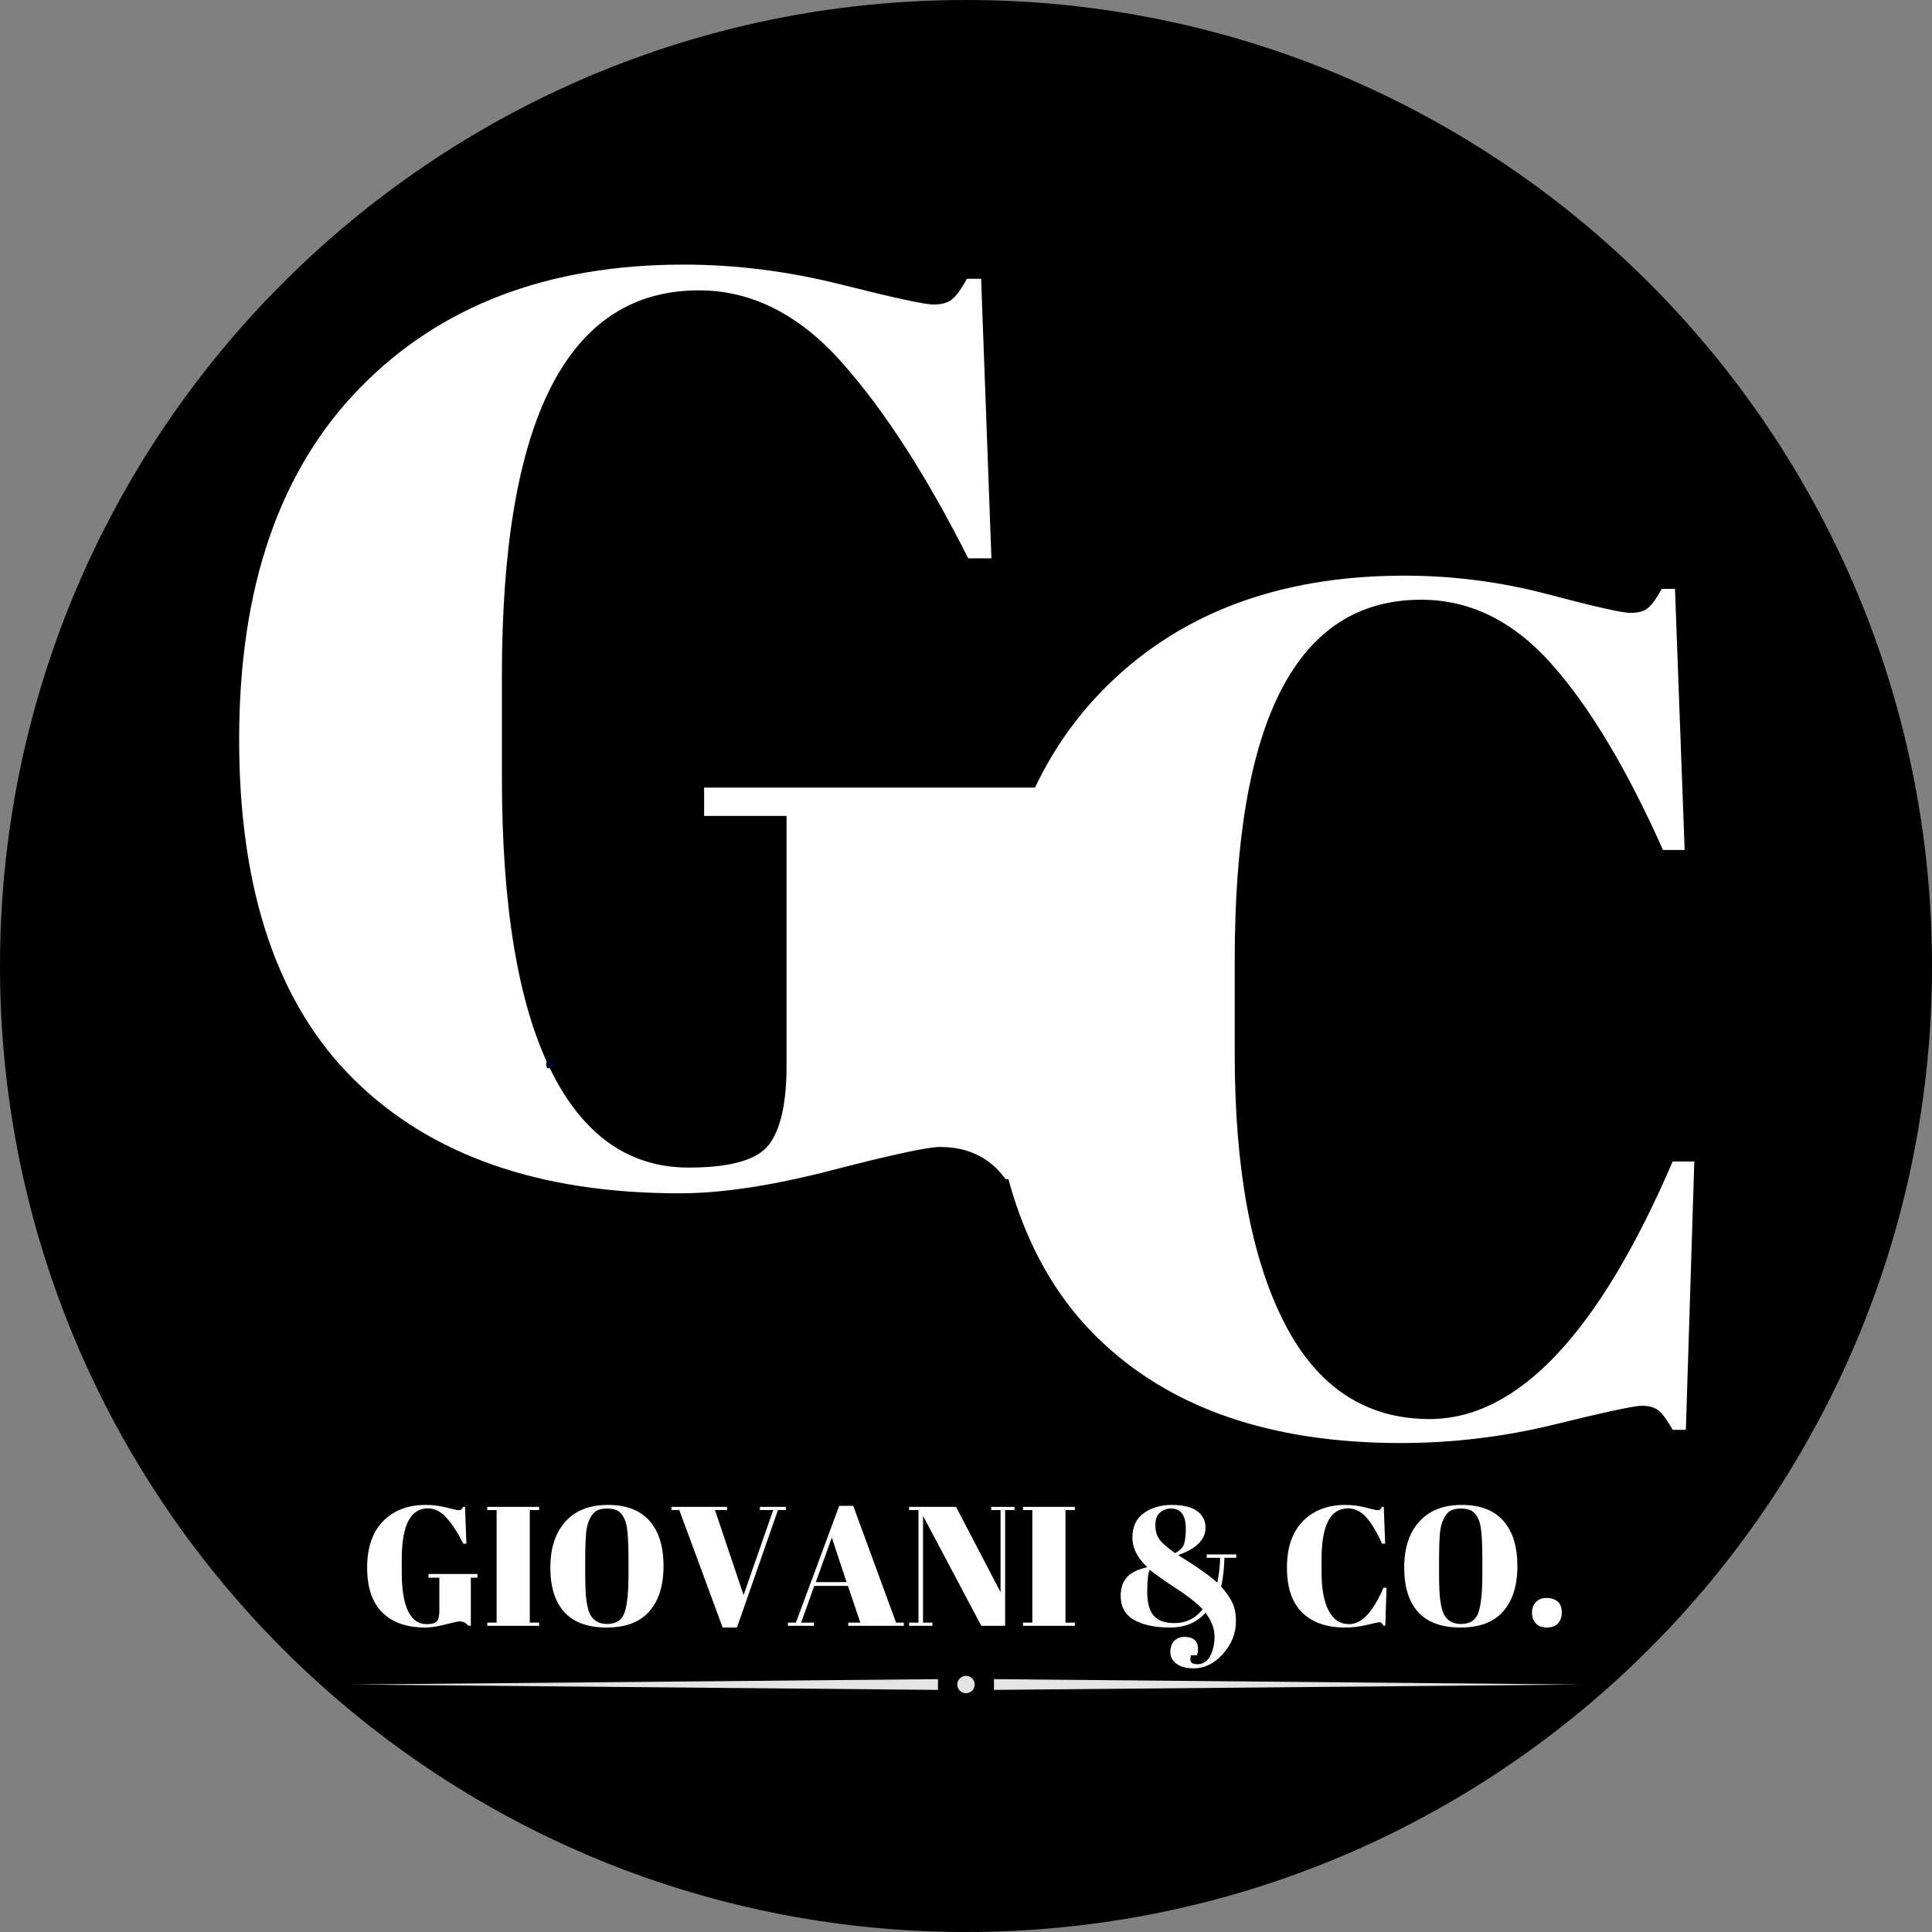
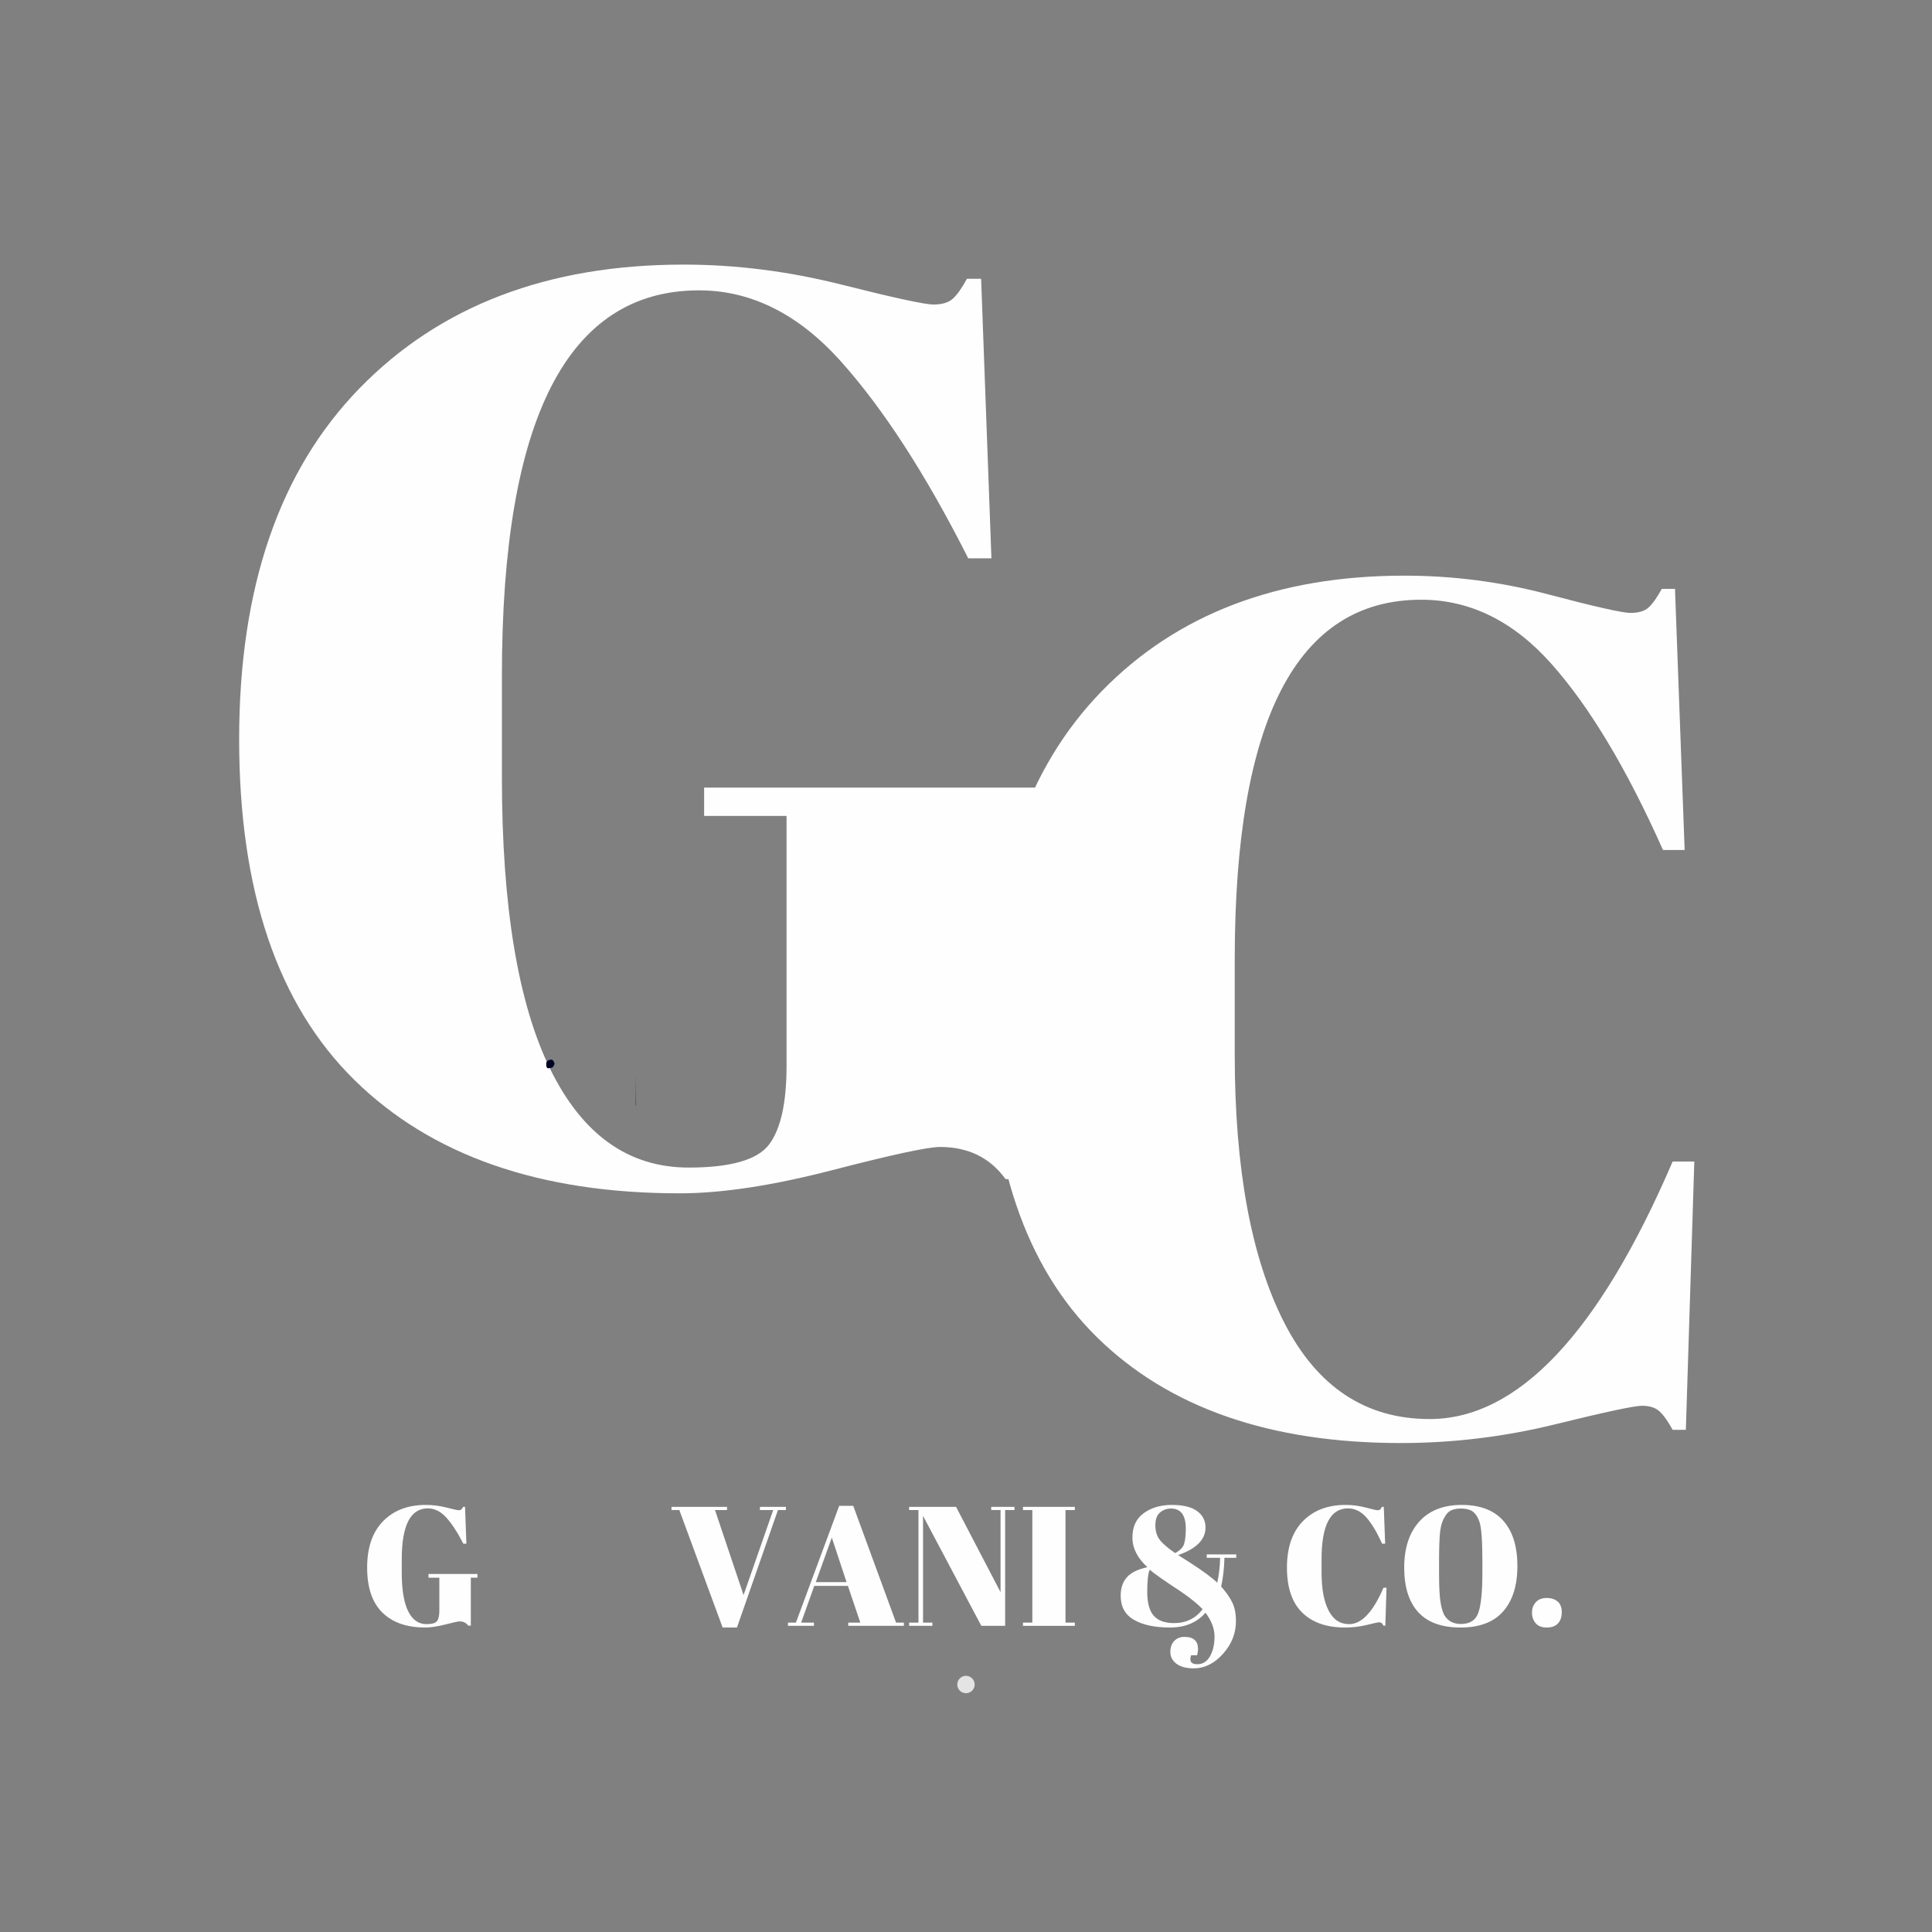
<svg xmlns="http://www.w3.org/2000/svg" version="1.0" preserveAspectRatio="xMidYMid meet" height="500" viewBox="0 0 375 375" zoomAndPan="magnify" width="500">
  <rect x="0" y="0" width="375" height="375" fill="#808080" stroke="none" />
  <defs>
    <filter id="dbae6128b8" height="100%" width="100%" y="0%" x="0%">
      <feColorMatrix color-interpolation-filters="sRGB" values="0 0 0 0 1 0 0 0 0 1 0 0 0 0 1 0 0 0 1 0" />
    </filter>
    <g />
    <clipPath id="2409a44328">
-       <path clip-rule="nonzero" d="M 187.5 0 C 83.945 0 0 83.945 0 187.5 C 0 291.055 83.945 375 187.5 375 C 291.055 375 375 291.055 375 187.5 C 375 83.945 291.055 0 187.5 0 Z M 187.5 0" />
-     </clipPath>
+       </clipPath>
    <clipPath id="f8fd849a20">
      <path clip-rule="nonzero" d="M 106 205.656 L 107.684 205.656 L 107.684 207.371 L 106 207.371 Z M 106 205.656" />
    </clipPath>
    <clipPath id="5ebb75696a">
      <path clip-rule="nonzero" d="M 107.355 207.074 C 106.004 207.074 106.23 206.102 106.453 206.023 C 106.68 206.023 107.43 206.852 107.43 207 C 107.355 207.227 106.379 207.449 106.23 207.301 C 106.004 207.148 105.93 206.324 106.156 206.023 C 106.305 205.801 106.906 205.574 107.203 205.727 C 107.43 205.801 107.656 206.477 107.656 206.477" />
    </clipPath>
    <clipPath id="68f9a6ba3d">
      <path clip-rule="nonzero" d="M 123.32 208.504 L 123.492 208.504 L 123.492 214.582 L 123.32 214.582 Z M 123.32 208.504" />
    </clipPath>
    <clipPath id="68ef0a0c9f">
      <path clip-rule="nonzero" d="M 123.328 214.574 C 123.48 200.926 123.48 214.574 123.48 214.574" />
    </clipPath>
    <mask id="557c8e03b9">
      <g filter="url(#dbae6128b8)">
        <rect fill-opacity="0.5" height="450" y="-37.5" fill="#000000" width="450" x="-37.5" />
      </g>
    </mask>
    <clipPath id="4c47b8abb8">
      <path clip-rule="nonzero" d="M 0.32 0.504 L 0.492 0.504 L 0.492 6.582 L 0.32 6.582 Z M 0.32 0.504" />
    </clipPath>
    <clipPath id="02bf05fba6">
      <path clip-rule="nonzero" d="M 0.328 6.574 C 0.48 -7.074 0.48 6.574 0.48 6.574" />
    </clipPath>
    <clipPath id="8c50e19040">
      <rect height="7" y="0" width="1" x="0" />
    </clipPath>
    <clipPath id="7b6afcd87d">
-       <path clip-rule="nonzero" d="M 192 325.277 L 307 325.277 L 307 329 L 192 329 Z M 192 325.277" />
-     </clipPath>
+       </clipPath>
    <clipPath id="a4155de611">
-       <path clip-rule="nonzero" d="M 68 325.277 L 183 325.277 L 183 329 L 68 329 Z M 68 325.277" />
-     </clipPath>
+       </clipPath>
    <clipPath id="51283dd8da">
      <path clip-rule="nonzero" d="M 185 325.277 L 190 325.277 L 190 329 L 185 329 Z M 185 325.277" />
    </clipPath>
  </defs>
  <g clip-path="url(#2409a44328)">
    <rect fill-opacity="1" height="450" y="-37.5" fill="#000000" width="450" x="-37.5" />
  </g>
  <g fill-opacity="1" fill="#fefefe">
    <g transform="translate(36.169, 229.124)">
      <g>
        <path d="M 97.5 -2.5 C 105.664 -2.5 110.875 -4 113.125 -7 C 115.375 -10 116.5 -15.082 116.5 -22.25 L 116.5 -70.75 L 100.5 -70.75 L 100.5 -76.25 L 172.516 -76.25 L 172.516 -70.75 L 162.766 -70.75 L 162.766 -0.25 L 159.016 -0.25 C 156.016 -4.414 151.766 -6.5 146.266 -6.5 C 143.93 -6.5 136.969 -5 125.375 -2 C 113.789 1 103.914 2.5 95.75 2.5 C 68.582 2.5 47.539 -4.832 32.625 -19.5 C 17.707 -34.164 10.25 -56.207 10.25 -85.625 C 10.25 -115.051 18.039 -137.766 33.625 -153.766 C 49.207 -169.766 70.164 -177.766 96.5 -177.766 C 106.664 -177.766 116.875 -176.473 127.125 -173.891 C 137.383 -171.305 143.348 -170.016 145.016 -170.016 C 146.68 -170.016 147.93 -170.391 148.766 -171.141 C 149.598 -171.891 150.516 -173.18 151.516 -175.016 L 154.266 -175.016 L 156.266 -120.75 L 151.766 -120.75 C 143.598 -136.926 135.383 -149.641 127.125 -158.891 C 118.875 -168.141 109.664 -172.766 99.5 -172.766 C 74 -172.766 61.25 -147.844 61.25 -98 L 61.25 -78.25 C 61.25 -53.25 64.375 -34.375 70.625 -21.625 C 76.875 -8.875 85.832 -2.5 97.5 -2.5 Z M 97.5 -2.5" />
      </g>
    </g>
  </g>
  <g fill-opacity="1" fill="#fefefe">
    <g transform="translate(182.442, 277.765)">
      <g>
        <path d="M 93.406 -161.359 C 69.281 -161.359 57.219 -138.082 57.219 -91.531 L 57.219 -73.094 C 57.219 -50.988 60.406 -33.664 66.781 -21.125 C 73.164 -8.594 82.586 -2.328 95.047 -2.328 C 112.172 -2.328 127.895 -18.988 142.219 -52.312 L 146.422 -52.312 L 144.781 -0.234 L 142.219 -0.234 C 141.281 -1.941 140.422 -3.145 139.641 -3.844 C 138.859 -4.551 137.727 -4.906 136.25 -4.906 C 134.77 -4.906 129.125 -3.695 119.312 -1.281 C 109.508 1.125 99.551 2.328 89.438 2.328 C 64.062 2.328 44.406 -4.52 30.469 -18.219 C 16.539 -31.914 9.578 -52.5 9.578 -79.969 C 9.578 -107.445 16.852 -128.66 31.406 -143.609 C 45.957 -158.555 65.535 -166.031 90.141 -166.031 C 99.629 -166.031 108.926 -164.82 118.031 -162.406 C 127.145 -160 132.477 -158.797 134.031 -158.797 C 135.594 -158.797 136.758 -159.145 137.531 -159.844 C 138.312 -160.539 139.172 -161.75 140.109 -163.469 L 142.672 -163.469 L 144.547 -112.781 L 140.344 -112.781 C 133.332 -128.508 126.129 -140.535 118.734 -148.859 C 111.348 -157.191 102.906 -161.359 93.406 -161.359 Z M 93.406 -161.359" />
      </g>
    </g>
  </g>
  <g clip-path="url(#f8fd849a20)">
    <g clip-path="url(#5ebb75696a)">
      <path fill-rule="nonzero" fill-opacity="1" d="M 103.156 202.727 L 110.73 202.727 L 110.73 210.391 L 103.156 210.391 Z M 103.156 202.727" fill="#000225" />
    </g>
  </g>
  <g clip-path="url(#68f9a6ba3d)">
    <g clip-path="url(#68ef0a0c9f)">
      <g mask="url(#557c8e03b9)">
        <g transform="matrix(1, 0, 0, 1, 123, 208)">
          <g clip-path="url(#8c50e19040)">
            <g clip-path="url(#4c47b8abb8)">
              <g clip-path="url(#02bf05fba6)">
                <rect fill-opacity="1" y="-290.5" height="540" fill="#000225" width="540" x="-205.5" />
              </g>
            </g>
          </g>
        </g>
      </g>
    </g>
  </g>
  <g clip-path="url(#7b6afcd87d)">
    <path fill-rule="nonzero" fill-opacity="1" d="M 192.93 325.922 L 306.578 326.965 L 192.93 328.008 Z M 192.93 325.922" fill="#e4e4e4" />
  </g>
  <g clip-path="url(#a4155de611)">
    <path fill-rule="nonzero" fill-opacity="1" d="M 182.059 328.008 L 68.41 326.965 L 182.059 325.922 Z M 182.059 328.008" fill="#e4e4e4" />
  </g>
  <g clip-path="url(#51283dd8da)">
    <path fill-rule="nonzero" fill-opacity="1" d="M 189.184 326.965 C 189.184 327.188 189.141 327.406 189.055 327.609 C 188.969 327.816 188.848 328 188.688 328.16 C 188.531 328.316 188.348 328.438 188.141 328.523 C 187.934 328.609 187.719 328.652 187.492 328.652 C 187.27 328.652 187.055 328.609 186.848 328.523 C 186.641 328.438 186.457 328.316 186.301 328.16 C 186.141 328 186.02 327.816 185.934 327.609 C 185.848 327.406 185.805 327.188 185.805 326.965 C 185.805 326.742 185.848 326.527 185.934 326.32 C 186.02 326.113 186.141 325.93 186.301 325.773 C 186.457 325.613 186.641 325.492 186.848 325.406 C 187.055 325.32 187.27 325.277 187.492 325.277 C 187.719 325.277 187.934 325.32 188.141 325.406 C 188.348 325.492 188.531 325.613 188.688 325.773 C 188.848 325.93 188.969 326.113 189.055 326.32 C 189.141 326.527 189.184 326.742 189.184 326.965 Z M 189.184 326.965" fill="#e4e4e4" />
  </g>
  <g fill-opacity="1" fill="#fefefe">
    <g transform="translate(69.903, 315.573)">
      <g>
        <path d="M 12.875 -0.328 C 13.945 -0.328 14.629 -0.523 14.922 -0.922 C 15.223 -1.316 15.375 -1.988 15.375 -2.938 L 15.375 -9.344 L 13.266 -9.344 L 13.266 -10.062 L 22.766 -10.062 L 22.766 -9.344 L 21.484 -9.344 L 21.484 -0.031 L 20.984 -0.031 C 20.586 -0.582 20.031 -0.859 19.312 -0.859 C 19 -0.859 18.078 -0.66 16.547 -0.266 C 15.016 0.129 13.711 0.328 12.641 0.328 C 9.055 0.328 6.281 -0.641 4.312 -2.578 C 2.344 -4.516 1.359 -7.422 1.359 -11.297 C 1.359 -15.18 2.383 -18.18 4.438 -20.297 C 6.5 -22.41 9.266 -23.469 12.734 -23.469 C 14.078 -23.469 15.426 -23.297 16.781 -22.953 C 18.133 -22.609 18.922 -22.438 19.141 -22.438 C 19.359 -22.438 19.52 -22.484 19.625 -22.578 C 19.738 -22.68 19.863 -22.852 20 -23.094 L 20.359 -23.094 L 20.625 -15.938 L 20.031 -15.938 C 18.945 -18.07 17.859 -19.75 16.766 -20.969 C 15.68 -22.188 14.473 -22.797 13.141 -22.797 C 9.766 -22.797 8.078 -19.508 8.078 -12.938 L 8.078 -10.328 C 8.078 -7.023 8.488 -4.531 9.312 -2.844 C 10.145 -1.164 11.332 -0.328 12.875 -0.328 Z M 12.875 -0.328" />
      </g>
    </g>
  </g>
  <g fill-opacity="1" fill="#fefefe">
    <g transform="translate(93.753, 315.573)">
      <g>
-         <path d="M 0.828 -23.094 L 10.891 -23.094 L 10.891 -22.469 L 9.078 -22.469 L 9.078 -0.625 L 10.891 -0.625 L 10.891 0 L 0.828 0 L 0.828 -0.625 L 2.641 -0.625 L 2.641 -22.469 L 0.828 -22.469 Z M 0.828 -23.094" />
-       </g>
+         </g>
    </g>
  </g>
  <g fill-opacity="1" fill="#fefefe">
    <g transform="translate(105.464, 315.573)">
      <g>
-         <path d="M 16.531 -10.203 L 16.531 -12.641 C 16.531 -16.66 16.332 -19.203 15.938 -20.266 C 15.5 -21.473 14.875 -22.219 14.062 -22.5 C 13.594 -22.676 13.031 -22.766 12.375 -22.766 C 11.719 -22.766 11.148 -22.676 10.672 -22.5 C 10.203 -22.32 9.812 -22.016 9.5 -21.578 C 9.195 -21.141 8.953 -20.676 8.766 -20.188 C 8.578 -19.707 8.426 -19.031 8.312 -18.156 C 8.188 -16.875 8.125 -14.988 8.125 -12.5 L 8.125 -10.125 C 8.125 -7.445 8.227 -5.539 8.438 -4.406 C 8.645 -3.27 8.898 -2.461 9.203 -1.984 C 9.891 -0.898 10.945 -0.359 12.375 -0.359 C 14.113 -0.359 15.238 -1.086 15.75 -2.547 C 16.27 -4.016 16.531 -6.566 16.531 -10.203 Z M 12.297 0.328 C 8.629 0.328 5.891 -0.664 4.078 -2.656 C 2.266 -4.645 1.359 -7.523 1.359 -11.297 C 1.359 -15.078 2.328 -18.051 4.266 -20.219 C 6.211 -22.383 8.969 -23.469 12.531 -23.469 C 16.102 -23.469 18.797 -22.438 20.609 -20.375 C 22.422 -18.32 23.328 -15.398 23.328 -11.609 C 23.328 -7.828 22.406 -4.891 20.562 -2.797 C 18.727 -0.711 15.973 0.328 12.297 0.328 Z M 12.297 0.328" />
-       </g>
+         </g>
    </g>
  </g>
  <g fill-opacity="1" fill="#fefefe">
    <g transform="translate(130.139, 315.573)">
      <g>
        <path d="M 14.188 -5.969 L 19.938 -22.469 L 17.359 -22.469 L 17.359 -23.094 L 22.406 -23.094 L 22.406 -22.469 L 20.859 -22.469 L 12.906 0.328 L 10.125 0.328 L 1.719 -22.469 L 0.203 -22.469 L 0.203 -23.094 L 10.984 -23.094 L 10.984 -22.469 L 8.641 -22.469 Z M 14.188 -5.969" />
      </g>
    </g>
  </g>
  <g fill-opacity="1" fill="#fefefe">
    <g transform="translate(152.736, 315.573)">
      <g>
        <path d="M 14.25 -0.625 L 11.844 -7.75 L 5.312 -7.75 L 2.766 -0.625 L 5.25 -0.625 L 5.25 0 L 0.203 0 L 0.203 -0.625 L 1.75 -0.625 L 10.156 -23.297 L 12.875 -23.297 L 21.188 -0.625 L 22.703 -0.625 L 22.703 0 L 11.906 0 L 11.906 -0.625 Z M 8.719 -17.125 L 5.609 -8.484 L 11.578 -8.484 Z M 8.719 -17.125" />
      </g>
    </g>
  </g>
  <g fill-opacity="1" fill="#fefefe">
    <g transform="translate(175.63, 315.573)">
      <g>
        <path d="M 19.469 -22.469 L 19.469 0 L 14.844 0 L 3.531 -21.344 L 3.531 -0.625 L 5.344 -0.625 L 5.344 0 L 0.828 0 L 0.828 -0.625 L 2.641 -0.625 L 2.641 -22.469 L 0.828 -22.469 L 0.828 -23.094 L 9.938 -23.094 L 18.578 -6.531 L 18.578 -22.469 L 16.766 -22.469 L 16.766 -23.094 L 21.281 -23.094 L 21.281 -22.469 Z M 19.469 -22.469" />
      </g>
    </g>
  </g>
  <g fill-opacity="1" fill="#fefefe">
    <g transform="translate(197.733, 315.573)">
      <g>
        <path d="M 0.828 -23.094 L 10.891 -23.094 L 10.891 -22.469 L 9.078 -22.469 L 9.078 -0.625 L 10.891 -0.625 L 10.891 0 L 0.828 0 L 0.828 -0.625 L 2.641 -0.625 L 2.641 -22.469 L 0.828 -22.469 Z M 0.828 -23.094" />
      </g>
    </g>
  </g>
  <g fill-opacity="1" fill="#fefefe">
    <g transform="translate(209.443, 315.573)">
      <g />
    </g>
  </g>
  <g fill-opacity="1" fill="#fefefe">
    <g transform="translate(215.381, 315.573)">
      <g>
        <path d="M 17 7.453 C 18.07 7.453 18.898 6.938 19.484 5.906 C 20.066 4.875 20.359 3.598 20.359 2.078 C 20.359 0.555 19.773 -0.984 18.609 -2.547 C 16.941 -0.629 14.645 0.328 11.719 0.328 C 8.789 0.328 6.461 -0.164 4.734 -1.156 C 3.004 -2.145 2.141 -3.707 2.141 -5.844 C 2.141 -7.312 2.535 -8.5 3.328 -9.406 C 4.117 -10.312 5.453 -10.973 7.328 -11.391 C 5.391 -13.148 4.422 -15.066 4.422 -17.141 C 4.422 -19.223 5.148 -20.797 6.609 -21.859 C 8.078 -22.93 9.898 -23.469 12.078 -23.469 C 14.254 -23.469 15.883 -23.07 16.969 -22.281 C 18.062 -21.488 18.609 -20.422 18.609 -19.078 C 18.609 -16.742 16.836 -14.961 13.297 -13.734 C 13.734 -13.441 14.535 -12.93 15.703 -12.203 C 18.148 -10.617 19.879 -9.344 20.891 -8.375 C 21.223 -9.938 21.41 -11.547 21.453 -13.203 L 18.844 -13.203 L 18.844 -13.859 L 24.578 -13.859 L 24.578 -13.203 L 22.281 -13.203 C 22.227 -11.129 22.016 -9.27 21.641 -7.625 C 22.586 -6.562 23.301 -5.547 23.781 -4.578 C 24.27 -3.617 24.516 -2.398 24.516 -0.922 C 24.516 1.453 23.676 3.57 22 5.438 C 20.332 7.312 18.43 8.25 16.297 8.25 C 14.867 8.25 13.758 7.953 12.969 7.359 C 12.176 6.766 11.781 6.004 11.781 5.078 C 11.781 4.16 12.035 3.441 12.547 2.922 C 13.066 2.398 13.723 2.141 14.516 2.141 C 16.273 2.141 17.156 2.93 17.156 4.516 C 17.156 4.848 17.094 5.242 16.969 5.703 L 15.812 5.703 C 15.414 6.867 15.812 7.453 17 7.453 Z M 12.5 -0.531 C 14.832 -0.531 16.68 -1.43 18.047 -3.234 C 17.035 -4.285 15.617 -5.43 13.797 -6.672 C 10.648 -8.734 8.645 -10.141 7.781 -10.891 C 7.457 -10.18 7.297 -8.75 7.297 -6.594 C 7.297 -4.438 7.723 -2.883 8.578 -1.938 C 9.43 -1 10.738 -0.531 12.5 -0.531 Z M 11.906 -22.766 C 11.07 -22.766 10.359 -22.504 9.766 -21.984 C 9.172 -21.473 8.875 -20.656 8.875 -19.531 C 8.875 -18.414 9.141 -17.492 9.672 -16.766 C 10.203 -16.035 11.211 -15.156 12.703 -14.125 C 13.629 -14.602 14.207 -15.18 14.438 -15.859 C 14.664 -16.547 14.781 -17.551 14.781 -18.875 C 14.781 -21.469 13.82 -22.766 11.906 -22.766 Z M 11.906 -22.766" />
      </g>
    </g>
  </g>
  <g fill-opacity="1" fill="#fefefe">
    <g transform="translate(242.498, 315.573)">
      <g />
    </g>
  </g>
  <g fill-opacity="1" fill="#fefefe">
    <g transform="translate(248.436, 315.573)">
      <g>
        <path d="M 13.203 -22.797 C 9.785 -22.797 8.078 -19.508 8.078 -12.938 L 8.078 -10.328 C 8.078 -7.203 8.531 -4.754 9.438 -2.984 C 10.344 -1.211 11.676 -0.328 13.438 -0.328 C 15.852 -0.328 18.07 -2.68 20.094 -7.391 L 20.688 -7.391 L 20.453 -0.031 L 20.094 -0.031 C 19.969 -0.27 19.848 -0.438 19.734 -0.531 C 19.617 -0.633 19.457 -0.688 19.25 -0.688 C 19.039 -0.688 18.242 -0.516 16.859 -0.172 C 15.473 0.16 14.066 0.328 12.641 0.328 C 9.055 0.328 6.281 -0.641 4.312 -2.578 C 2.344 -4.516 1.359 -7.422 1.359 -11.297 C 1.359 -15.18 2.383 -18.18 4.438 -20.297 C 6.5 -22.41 9.266 -23.469 12.734 -23.469 C 14.078 -23.469 15.391 -23.297 16.672 -22.953 C 17.961 -22.609 18.719 -22.438 18.938 -22.438 C 19.156 -22.438 19.32 -22.484 19.438 -22.578 C 19.551 -22.68 19.672 -22.852 19.797 -23.094 L 20.156 -23.094 L 20.422 -15.938 L 19.828 -15.938 C 18.836 -18.156 17.82 -19.852 16.781 -21.031 C 15.738 -22.207 14.547 -22.797 13.203 -22.797 Z M 13.203 -22.797" />
      </g>
    </g>
  </g>
  <g fill-opacity="1" fill="#fefefe">
    <g transform="translate(271.197, 315.573)">
      <g>
        <path d="M 16.531 -10.203 L 16.531 -12.641 C 16.531 -16.66 16.332 -19.203 15.938 -20.266 C 15.5 -21.473 14.875 -22.219 14.062 -22.5 C 13.594 -22.676 13.031 -22.766 12.375 -22.766 C 11.719 -22.766 11.148 -22.676 10.672 -22.5 C 10.203 -22.32 9.812 -22.016 9.5 -21.578 C 9.195 -21.141 8.953 -20.676 8.766 -20.188 C 8.578 -19.707 8.426 -19.031 8.312 -18.156 C 8.188 -16.875 8.125 -14.988 8.125 -12.5 L 8.125 -10.125 C 8.125 -7.445 8.227 -5.539 8.438 -4.406 C 8.645 -3.27 8.898 -2.461 9.203 -1.984 C 9.891 -0.898 10.945 -0.359 12.375 -0.359 C 14.113 -0.359 15.238 -1.086 15.75 -2.547 C 16.27 -4.016 16.531 -6.566 16.531 -10.203 Z M 12.297 0.328 C 8.629 0.328 5.891 -0.664 4.078 -2.656 C 2.266 -4.645 1.359 -7.523 1.359 -11.297 C 1.359 -15.078 2.328 -18.051 4.266 -20.219 C 6.211 -22.383 8.969 -23.469 12.531 -23.469 C 16.102 -23.469 18.797 -22.438 20.609 -20.375 C 22.422 -18.32 23.328 -15.398 23.328 -11.609 C 23.328 -7.828 22.406 -4.891 20.562 -2.797 C 18.727 -0.711 15.973 0.328 12.297 0.328 Z M 12.297 0.328" />
      </g>
    </g>
  </g>
  <g fill-opacity="1" fill="#fefefe">
    <g transform="translate(295.873, 315.573)">
      <g>
        <path d="M 4.344 0.328 C 3.383 0.328 2.664 0.047 2.188 -0.516 C 1.719 -1.078 1.484 -1.758 1.484 -2.562 C 1.484 -3.363 1.727 -4.035 2.219 -4.578 C 2.719 -5.129 3.414 -5.406 4.312 -5.406 C 5.219 -5.406 5.938 -5.176 6.469 -4.719 C 7 -4.258 7.266 -3.566 7.266 -2.641 C 7.266 -1.711 7.016 -0.984 6.516 -0.453 C 6.023 0.066 5.301 0.328 4.344 0.328 Z M 4.344 0.328" />
      </g>
    </g>
  </g>
</svg>